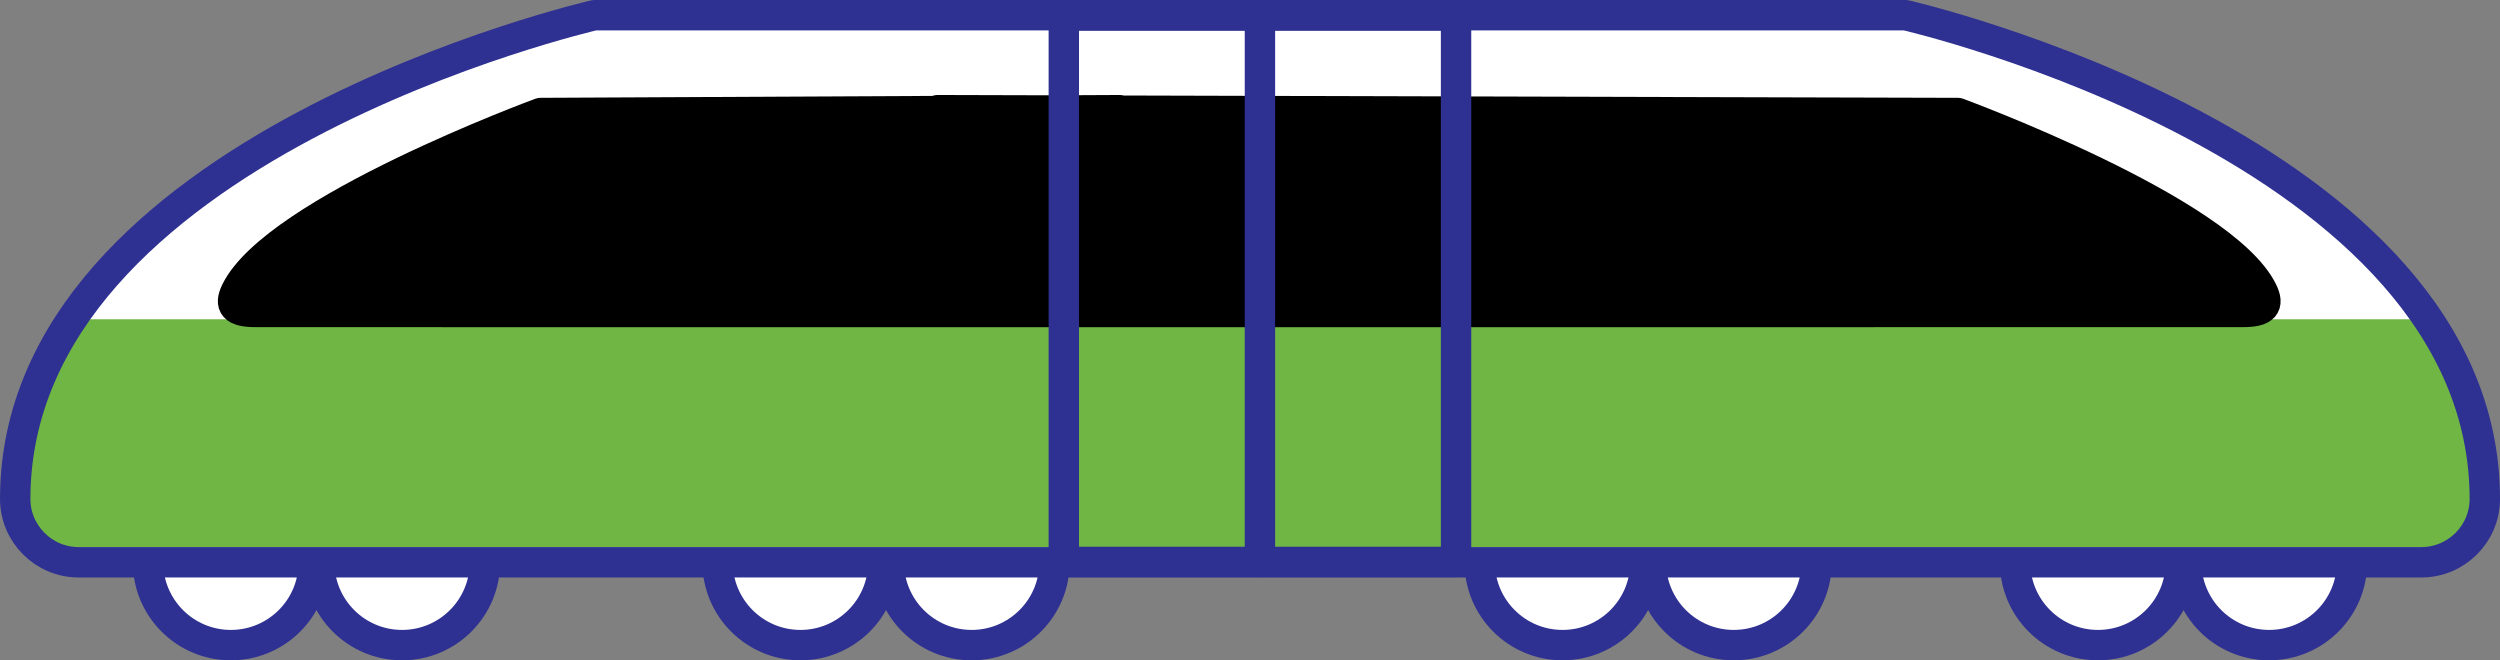
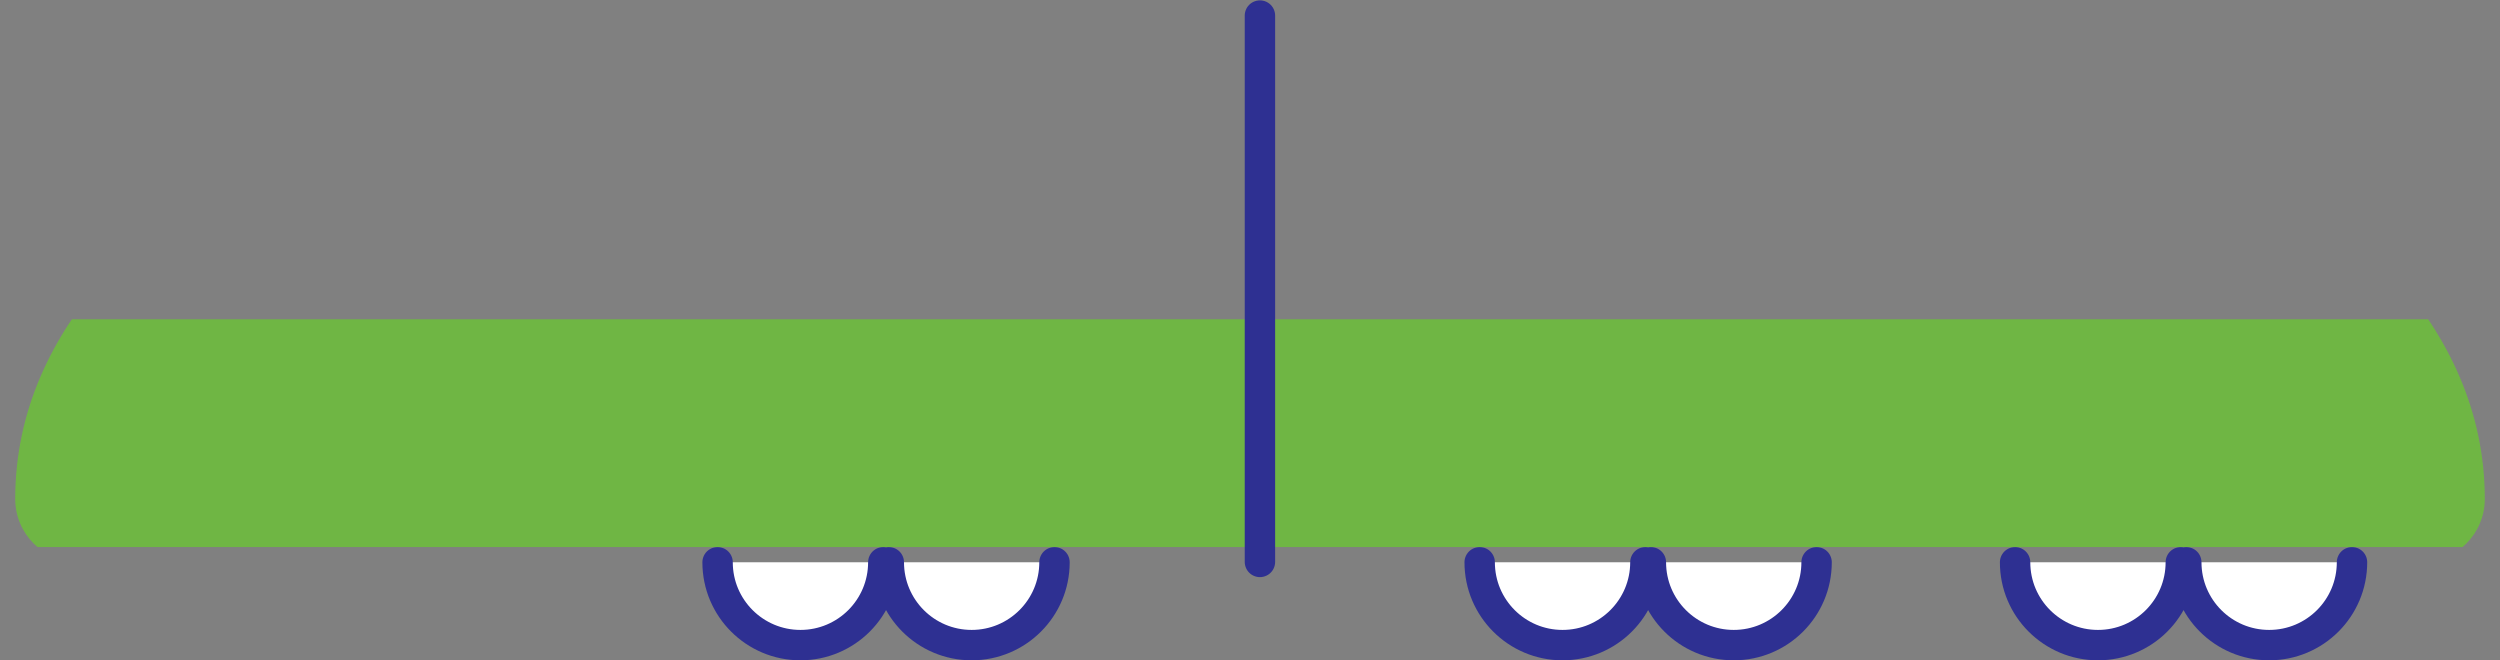
<svg xmlns="http://www.w3.org/2000/svg" viewBox="0 0 112.064 29.6" version="1.1" width="112.064" height="29.6" id="svg3617">
  <rect x="0" y="0" width="112.064" height="29.6" fill="#808080" stroke="none" />
  <defs id="defs3619">
    <clipPath id="clipPath592">
      <path d="m 0,0 1200,0 0,2000 L 0,2000 0,0 z" id="path594" />
    </clipPath>
    <clipPath id="clipPath608">
      <path d="m 251.648,1541.798 -23.456,0 -9.871,0 c 0,0 -20.776,-4.765 -20.776,-17.349 l 0,0 c 0,-1.249 1.021,-2.269 2.268,-2.269 l 0,0 2.494,0 5.942,0 0.196,0 5.943,0 31.753,0 37.695,0 c 1.248,0 2.269,1.02 2.269,2.269 l 0,0 c 0,12.584 -20.776,17.349 -20.776,17.349 l 0,0 -13.681,0 z m -43.203,-19.618 c 0,-1.642 1.331,-2.972 2.972,-2.972 l 0,0 c 1.641,0 2.971,1.33 2.971,2.972 l 0,0 -5.943,0 z m -6.138,0 c 0,-1.642 1.33,-2.972 2.971,-2.972 l 0,0 c 1.641,0 2.971,1.33 2.971,2.972 l 0,0 -5.942,0 z" id="path610" />
    </clipPath>
    <clipPath id="clipPath618">
-       <path d="m 0,0 1200,0 0,2000 L 0,2000 0,0 z" id="path620" />
-     </clipPath>
+       </clipPath>
  </defs>
  <g transform="translate(-186.825,-446.134)" id="layer1">
    <g transform="matrix(1.25,0,0,-1.25,-59.424,2374.063)" id="g3625">
      <g id="g588">
        <g clip-path="url(#clipPath592)" id="g590">
          <g transform="translate(228.675,1522.18)" id="g596">
            <path d="m 0,0 c 0,-1.641 -1.33,-2.971 -2.971,-2.971 -1.641,0 -2.972,1.33 -2.972,2.971 M 6.139,0 c 0,-1.641 -1.33,-2.971 -2.971,-2.971 -1.641,0 -2.971,1.33 -2.971,2.971 m 27.132,0 c 0,-1.641 -1.331,-2.971 -2.972,-2.971 -1.64,0 -2.971,1.33 -2.971,2.971 m 12.082,0 c 0,-1.641 -1.33,-2.971 -2.971,-2.971 -1.641,0 -2.972,1.33 -2.972,2.971 m 19.004,0 c 0,-1.641 -1.33,-2.971 -2.971,-2.971 -1.641,0 -2.972,1.33 -2.972,2.971 m 12.082,0 c 0,-1.641 -1.33,-2.971 -2.971,-2.971 -1.641,0 -2.972,1.33 -2.972,2.971" id="path598" style="fill:#ffffff;fill-opacity:1;fill-rule:nonzero;stroke:#2e3092;stroke-width:1.09;stroke-linecap:round;stroke-linejoin:round;stroke-miterlimit:10;stroke-opacity:1;stroke-dasharray:none" />
          </g>
          <g transform="translate(246.141,1522.18)" id="g600">
-             <path d="m 0,0 -46.327,0 c -1.248,0 -2.269,1.021 -2.269,2.269 0,12.585 20.776,17.35 20.776,17.35 l 9.871,0 23.457,0 13.681,0 c 0,0 20.776,-4.765 20.776,-17.35 C 39.965,1.021 38.943,0 37.695,0 L -8.631,0 m -29.064,0 c 0,-1.641 1.33,-2.971 2.972,-2.971 1.64,0 2.971,1.33 2.971,2.971 m -12.082,0 c 0,-1.641 1.33,-2.971 2.971,-2.971 1.641,0 2.972,1.33 2.972,2.971" id="path602" style="fill:#ffffff;fill-opacity:1;fill-rule:nonzero;stroke:none" />
-           </g>
+             </g>
        </g>
      </g>
      <g id="g604">
        <g clip-path="url(#clipPath608)" id="g606">
          <path d="m 195.478,1522.724 102.621,0 0,8.169 -102.621,0 0,-8.169 z" id="path612" style="fill:#6fb644;fill-opacity:1;fill-rule:nonzero;stroke:none" />
        </g>
      </g>
      <g id="g614">
        <g clip-path="url(#clipPath618)" id="g616">
          <g transform="translate(246.141,1522.18)" id="g622">
            <path d="m 0,0 -46.327,0 c -1.248,0 -2.269,1.021 -2.269,2.269 0,12.585 20.776,17.35 20.776,17.35 l 9.871,0 23.457,0 13.681,0 c 0,0 20.776,-4.765 20.776,-17.35 C 39.965,1.021 38.943,0 37.695,0 L -8.631,0 m -29.064,0 c 0,-1.641 1.33,-2.971 2.972,-2.971 1.64,0 2.971,1.33 2.971,2.971 m -12.082,0 c 0,-1.641 1.33,-2.971 2.971,-2.971 1.641,0 2.972,1.33 2.972,2.971" id="path624" style="fill:none;stroke:#2e3092;stroke-width:1.09;stroke-linecap:round;stroke-linejoin:round;stroke-miterlimit:10;stroke-opacity:1;stroke-dasharray:none" />
          </g>
          <g transform="translate(237.15,1538.392)" id="g626">
            <path d="m 0,0 -20.766,-0.102 c 0,0 -9.517,-3.496 -10.924,-6.391 -0.246,-0.506 -0.075,-0.745 0.705,-0.742 l 18.292,-0.003 16.715,0 36.256,0.003 c 0.78,-0.003 0.952,0.236 0.706,0.742 -1.408,2.895 -10.925,6.391 -10.925,6.391 L -6.527,0" id="path628" style="fill:#000000;fill-opacity:1;fill-rule:nonzero;stroke:none" />
          </g>
          <g transform="translate(237.15,1538.392)" id="g630">
-             <path d="m 0,0 -20.766,-0.102 c 0,0 -9.517,-3.496 -10.924,-6.391 -0.246,-0.506 -0.075,-0.745 0.705,-0.742 l 18.292,-0.003 16.715,0 36.256,0.003 c 0.78,-0.003 0.952,0.236 0.706,0.742 -1.408,2.895 -10.925,6.391 -10.925,6.391 L -6.527,0" id="path632" style="fill:none;stroke:#000000;stroke-width:1.09;stroke-linecap:round;stroke-linejoin:round;stroke-miterlimit:10;stroke-opacity:1;stroke-dasharray:none" />
+             <path d="m 0,0 -20.766,-0.102 c 0,0 -9.517,-3.496 -10.924,-6.391 -0.246,-0.506 -0.075,-0.745 0.705,-0.742 l 18.292,-0.003 16.715,0 36.256,0.003 L -6.527,0" id="path632" style="fill:none;stroke:#000000;stroke-width:1.09;stroke-linecap:round;stroke-linejoin:round;stroke-miterlimit:10;stroke-opacity:1;stroke-dasharray:none" />
          </g>
        </g>
      </g>
      <g transform="translate(249.214,1522.192)" id="g634">
-         <path d="m 0,0 -14.066,0 0,19.593 7.033,0 7.033,0 L 0,0 z" id="path636" style="fill:none;stroke:#2e3092;stroke-width:1.09;stroke-linecap:round;stroke-linejoin:round;stroke-miterlimit:10;stroke-opacity:1;stroke-dasharray:none" />
-       </g>
+         </g>
      <g transform="translate(242.181,1522.192)" id="g638">
        <path d="M 0,0 0,19.593" id="path640" style="fill:none;stroke:#2e3092;stroke-width:1.09;stroke-linecap:round;stroke-linejoin:round;stroke-miterlimit:10;stroke-opacity:1;stroke-dasharray:none" />
      </g>
    </g>
  </g>
</svg>